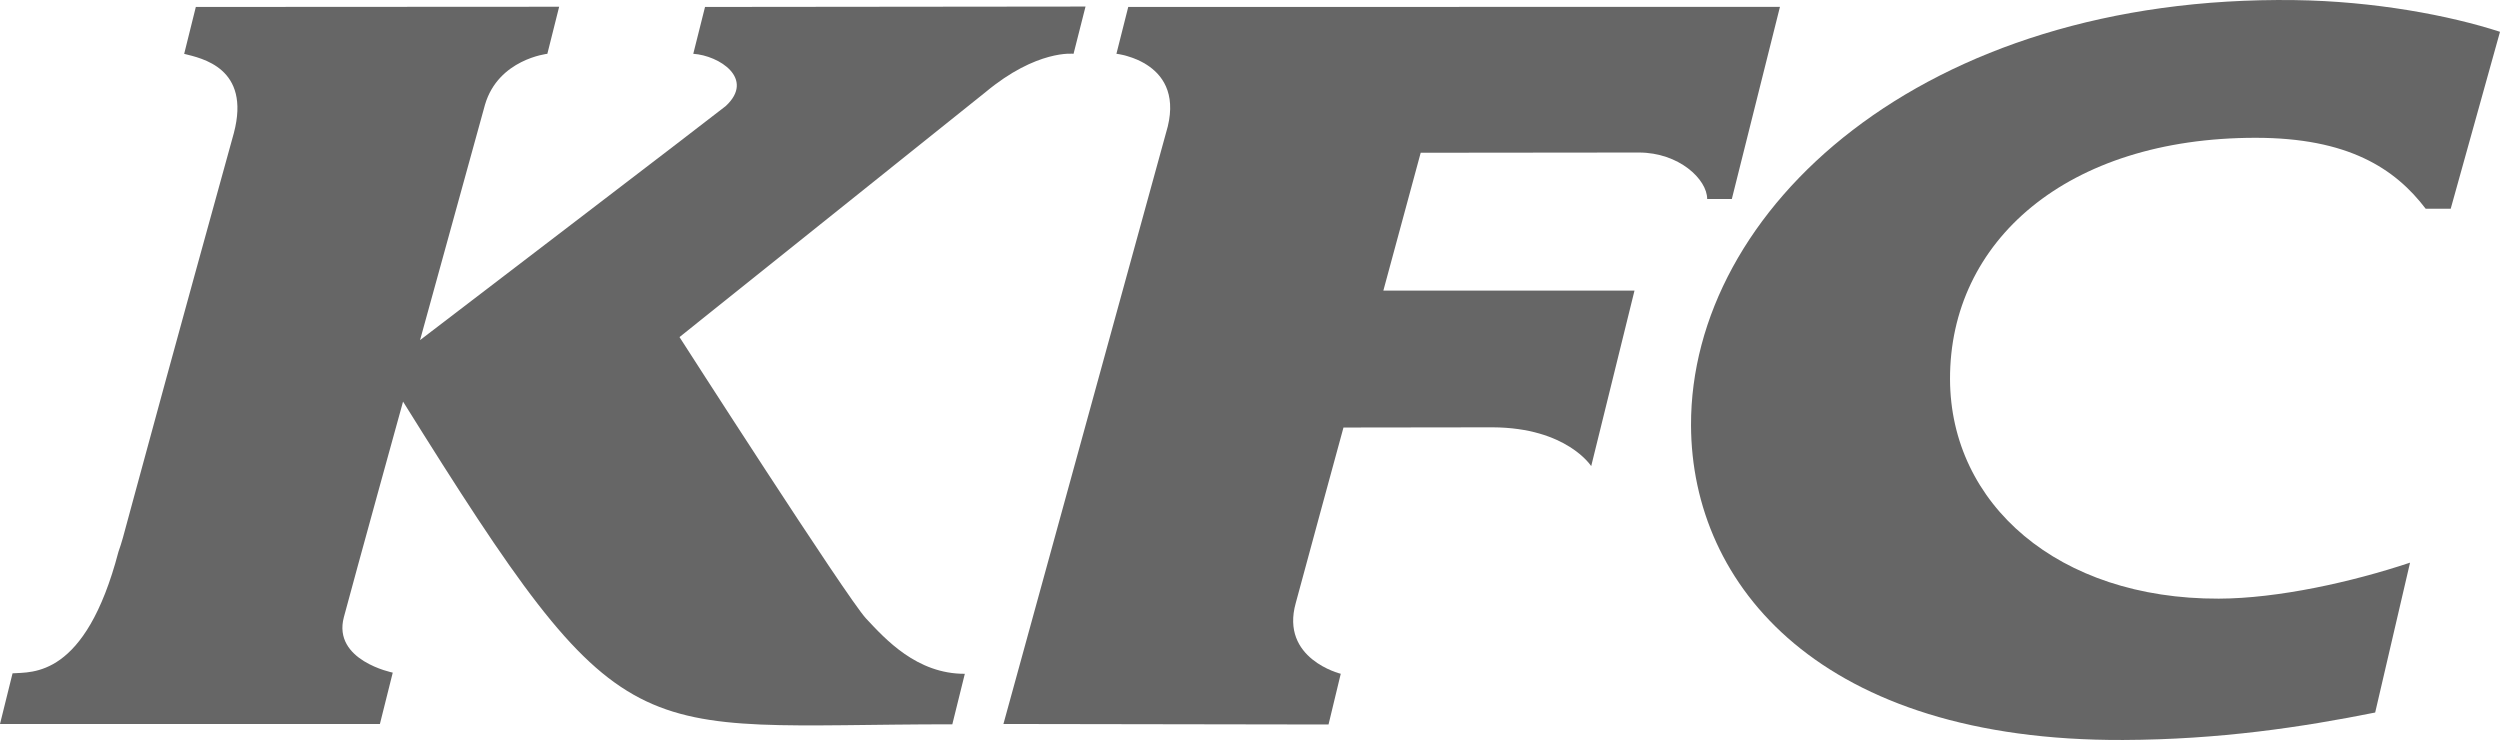
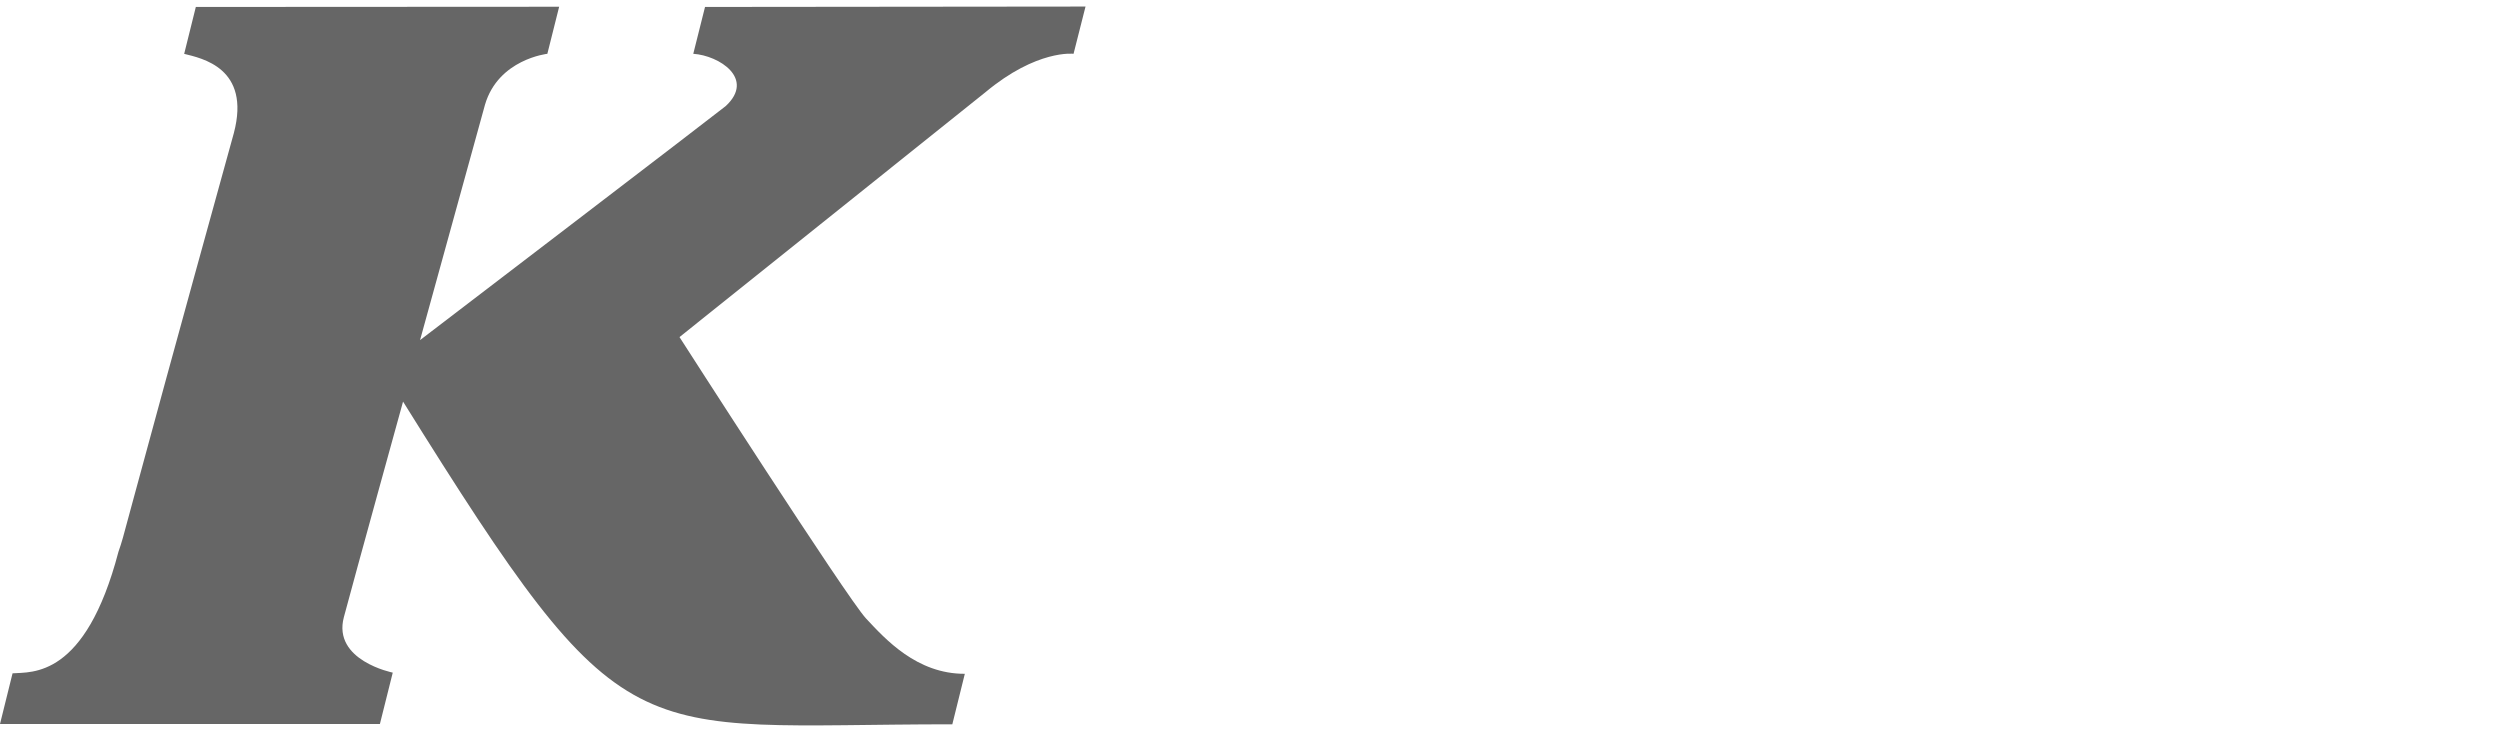
<svg xmlns="http://www.w3.org/2000/svg" width="100" height="30" viewBox="0 0 100 30" fill="none">
  <path d="M34.642 24.74C33.874 23.916 27.18 13.483 27.18 13.483L39.416 3.69C41.479 1.969 42.942 2.152 42.942 2.152L43.421 0.262L28.201 0.278L27.731 2.152C28.766 2.221 30.212 3.145 29.03 4.242C28.88 4.378 16.802 13.604 16.802 13.604L19.401 4.184C19.936 2.367 21.894 2.152 21.894 2.152L22.366 0.27L7.833 0.278L7.367 2.154C8.06 2.329 10.043 2.711 9.354 5.322C4.505 22.854 5.065 21.109 4.738 22.071C3.411 27.135 1.276 26.876 0.502 26.933L0 28.96H15.196L15.71 26.905C15.71 26.905 13.292 26.422 13.755 24.685C14.213 22.966 16.122 16.064 16.122 16.064C25.11 30.476 25.058 28.972 38.093 28.972L38.593 26.952C36.672 26.96 35.411 25.563 34.642 24.74Z" fill="#666666" />
-   <path d="M88.751 23.946C91.11 23.939 94.067 23.285 96.402 22.506L95.007 28.501C92.079 29.087 88.789 29.584 84.927 29.599C72.858 29.65 67.661 23.447 67.641 17.012C67.615 8.396 76.876 -0.203 91.796 0.004C94.96 0.047 97.974 0.613 100 1.272L98.028 8.35H97.028C95.798 6.736 93.924 5.512 90.225 5.512C82.665 5.512 77.985 9.653 78.001 15.169C78.016 20.16 82.321 23.965 88.751 23.946Z" fill="#666666" />
-   <path d="M45.13 0.277L44.657 2.151C44.657 2.151 47.518 2.464 46.64 5.317L40.137 28.959L53.141 28.98L53.63 26.951C53.63 26.951 51.199 26.359 51.831 24.118C51.88 23.914 53.739 17.101 53.739 17.101L59.702 17.093C62.67 17.105 63.648 18.645 63.648 18.645L65.38 11.624H55.334L56.828 6.11L65.553 6.101C67.16 6.101 68.287 7.174 68.287 7.96H69.273L71.198 0.275L45.13 0.277Z" fill="#666666" />
</svg>